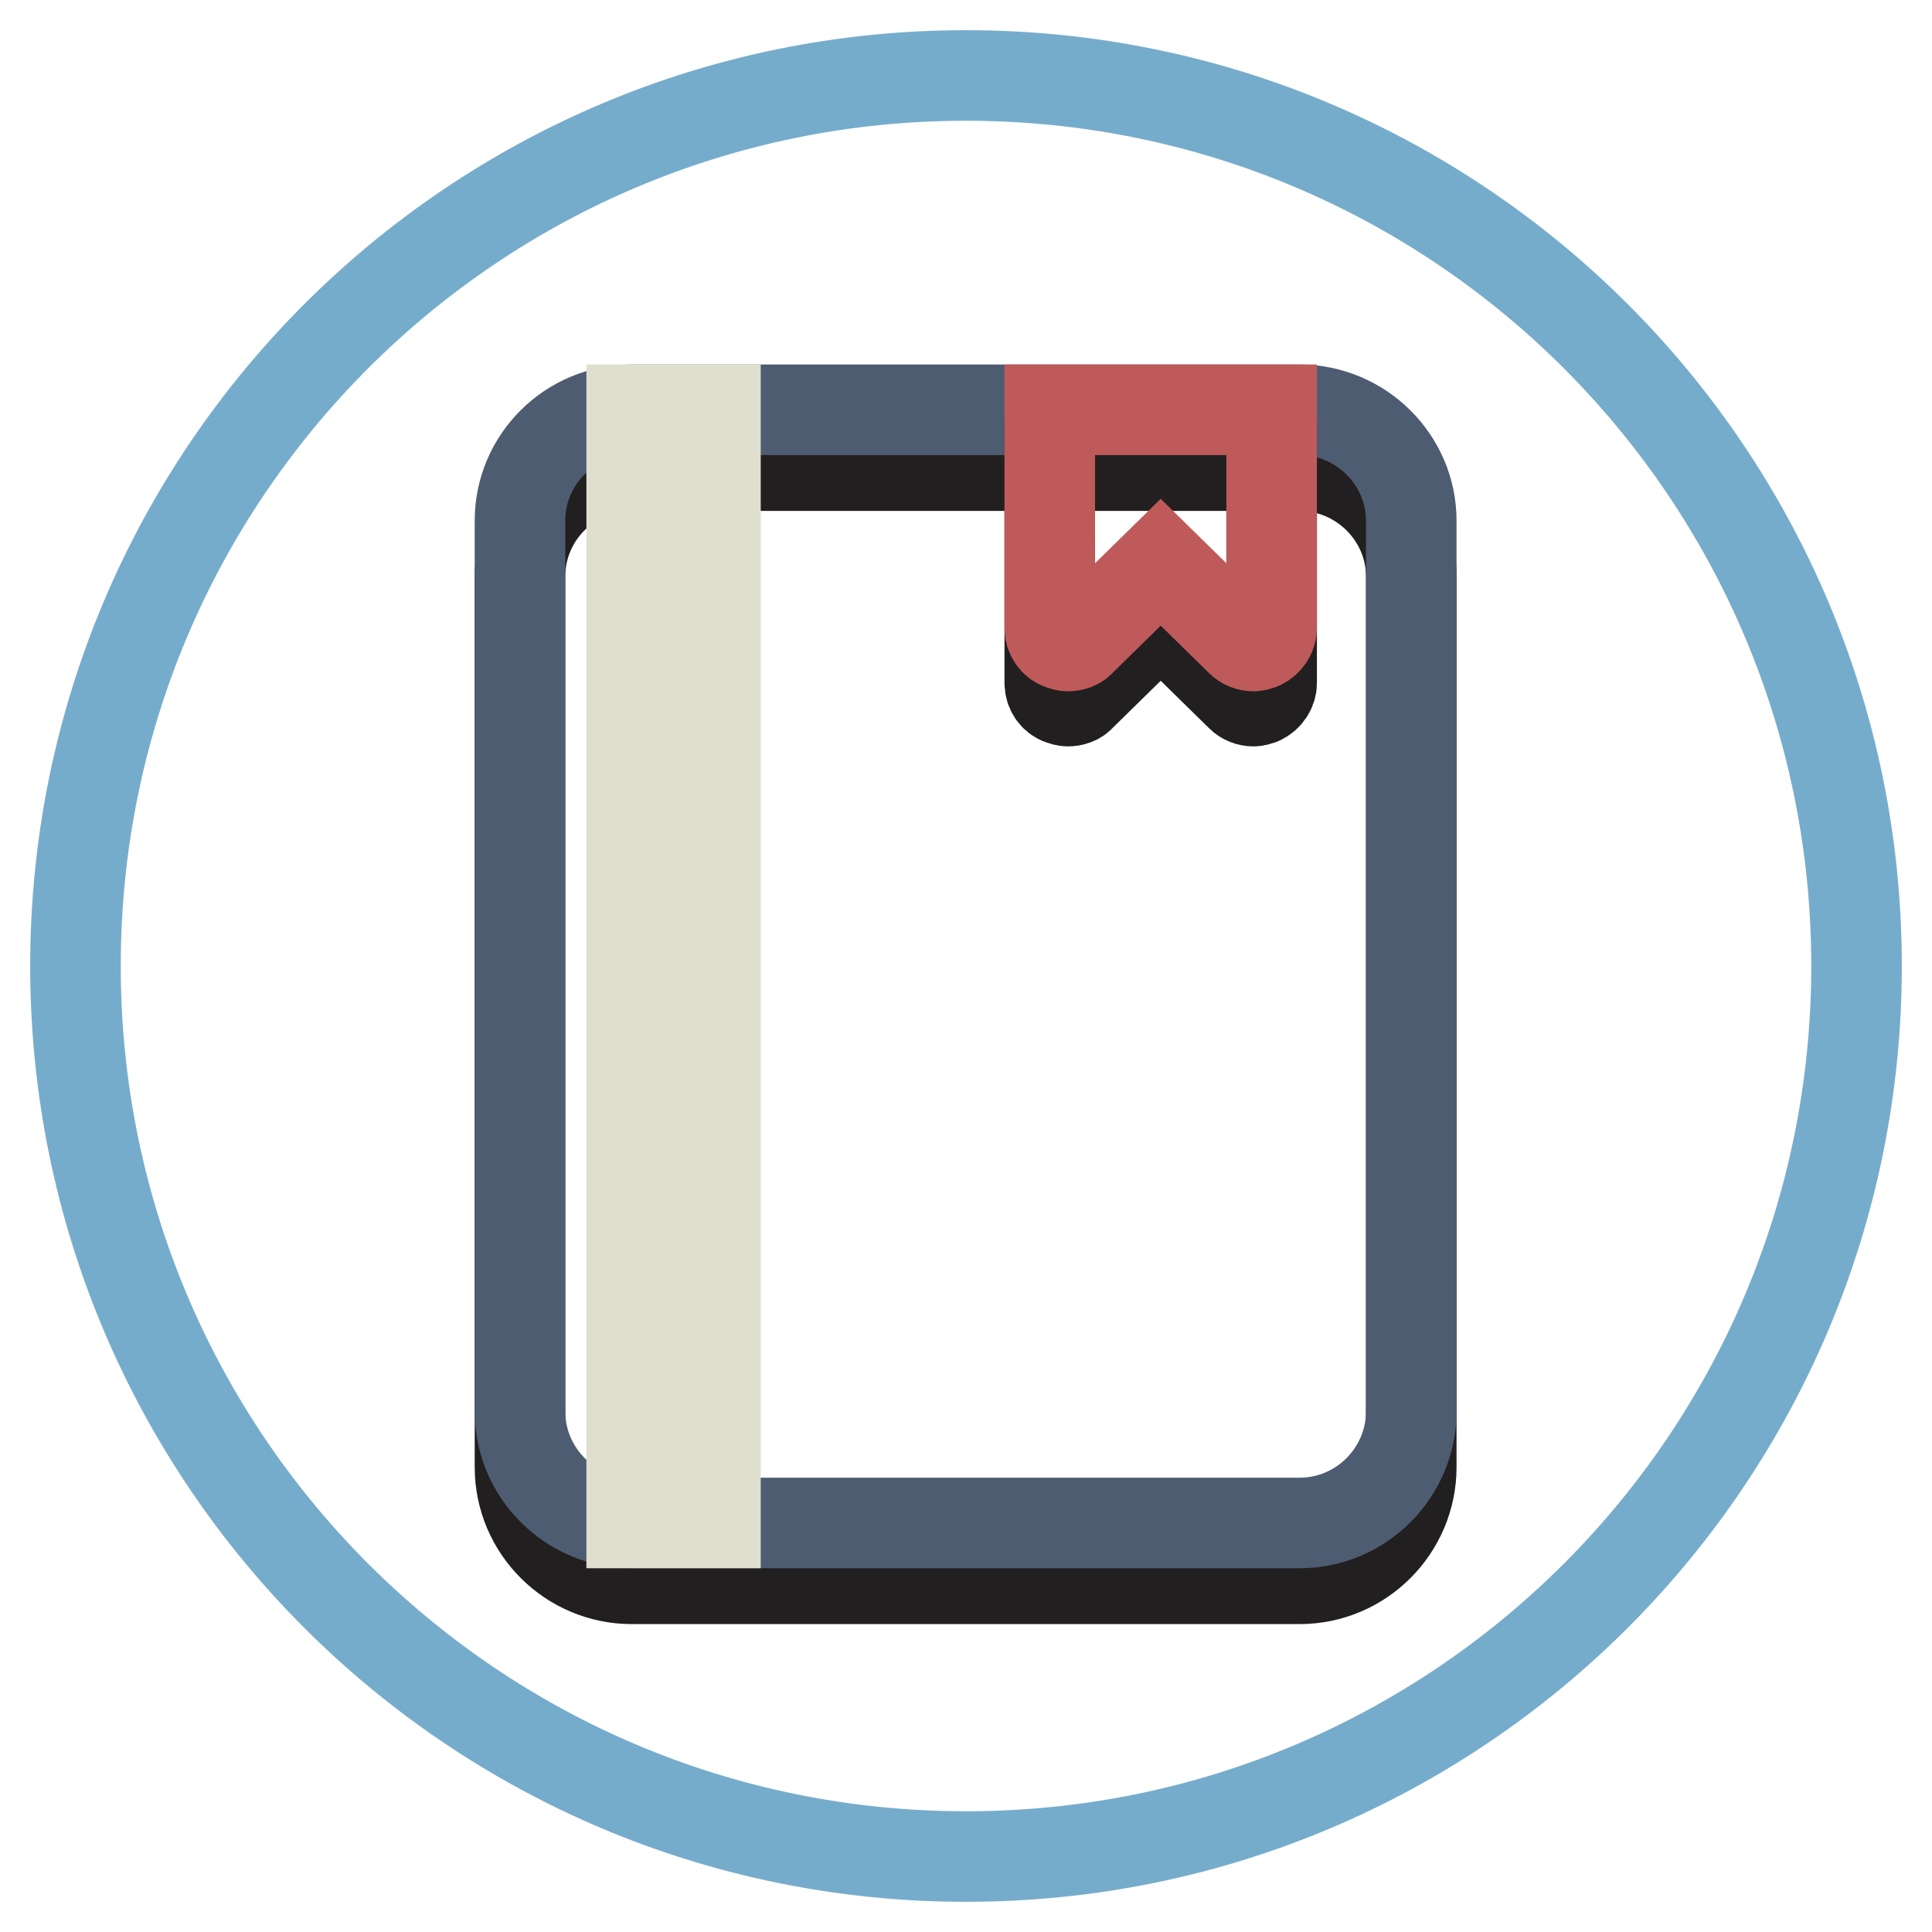
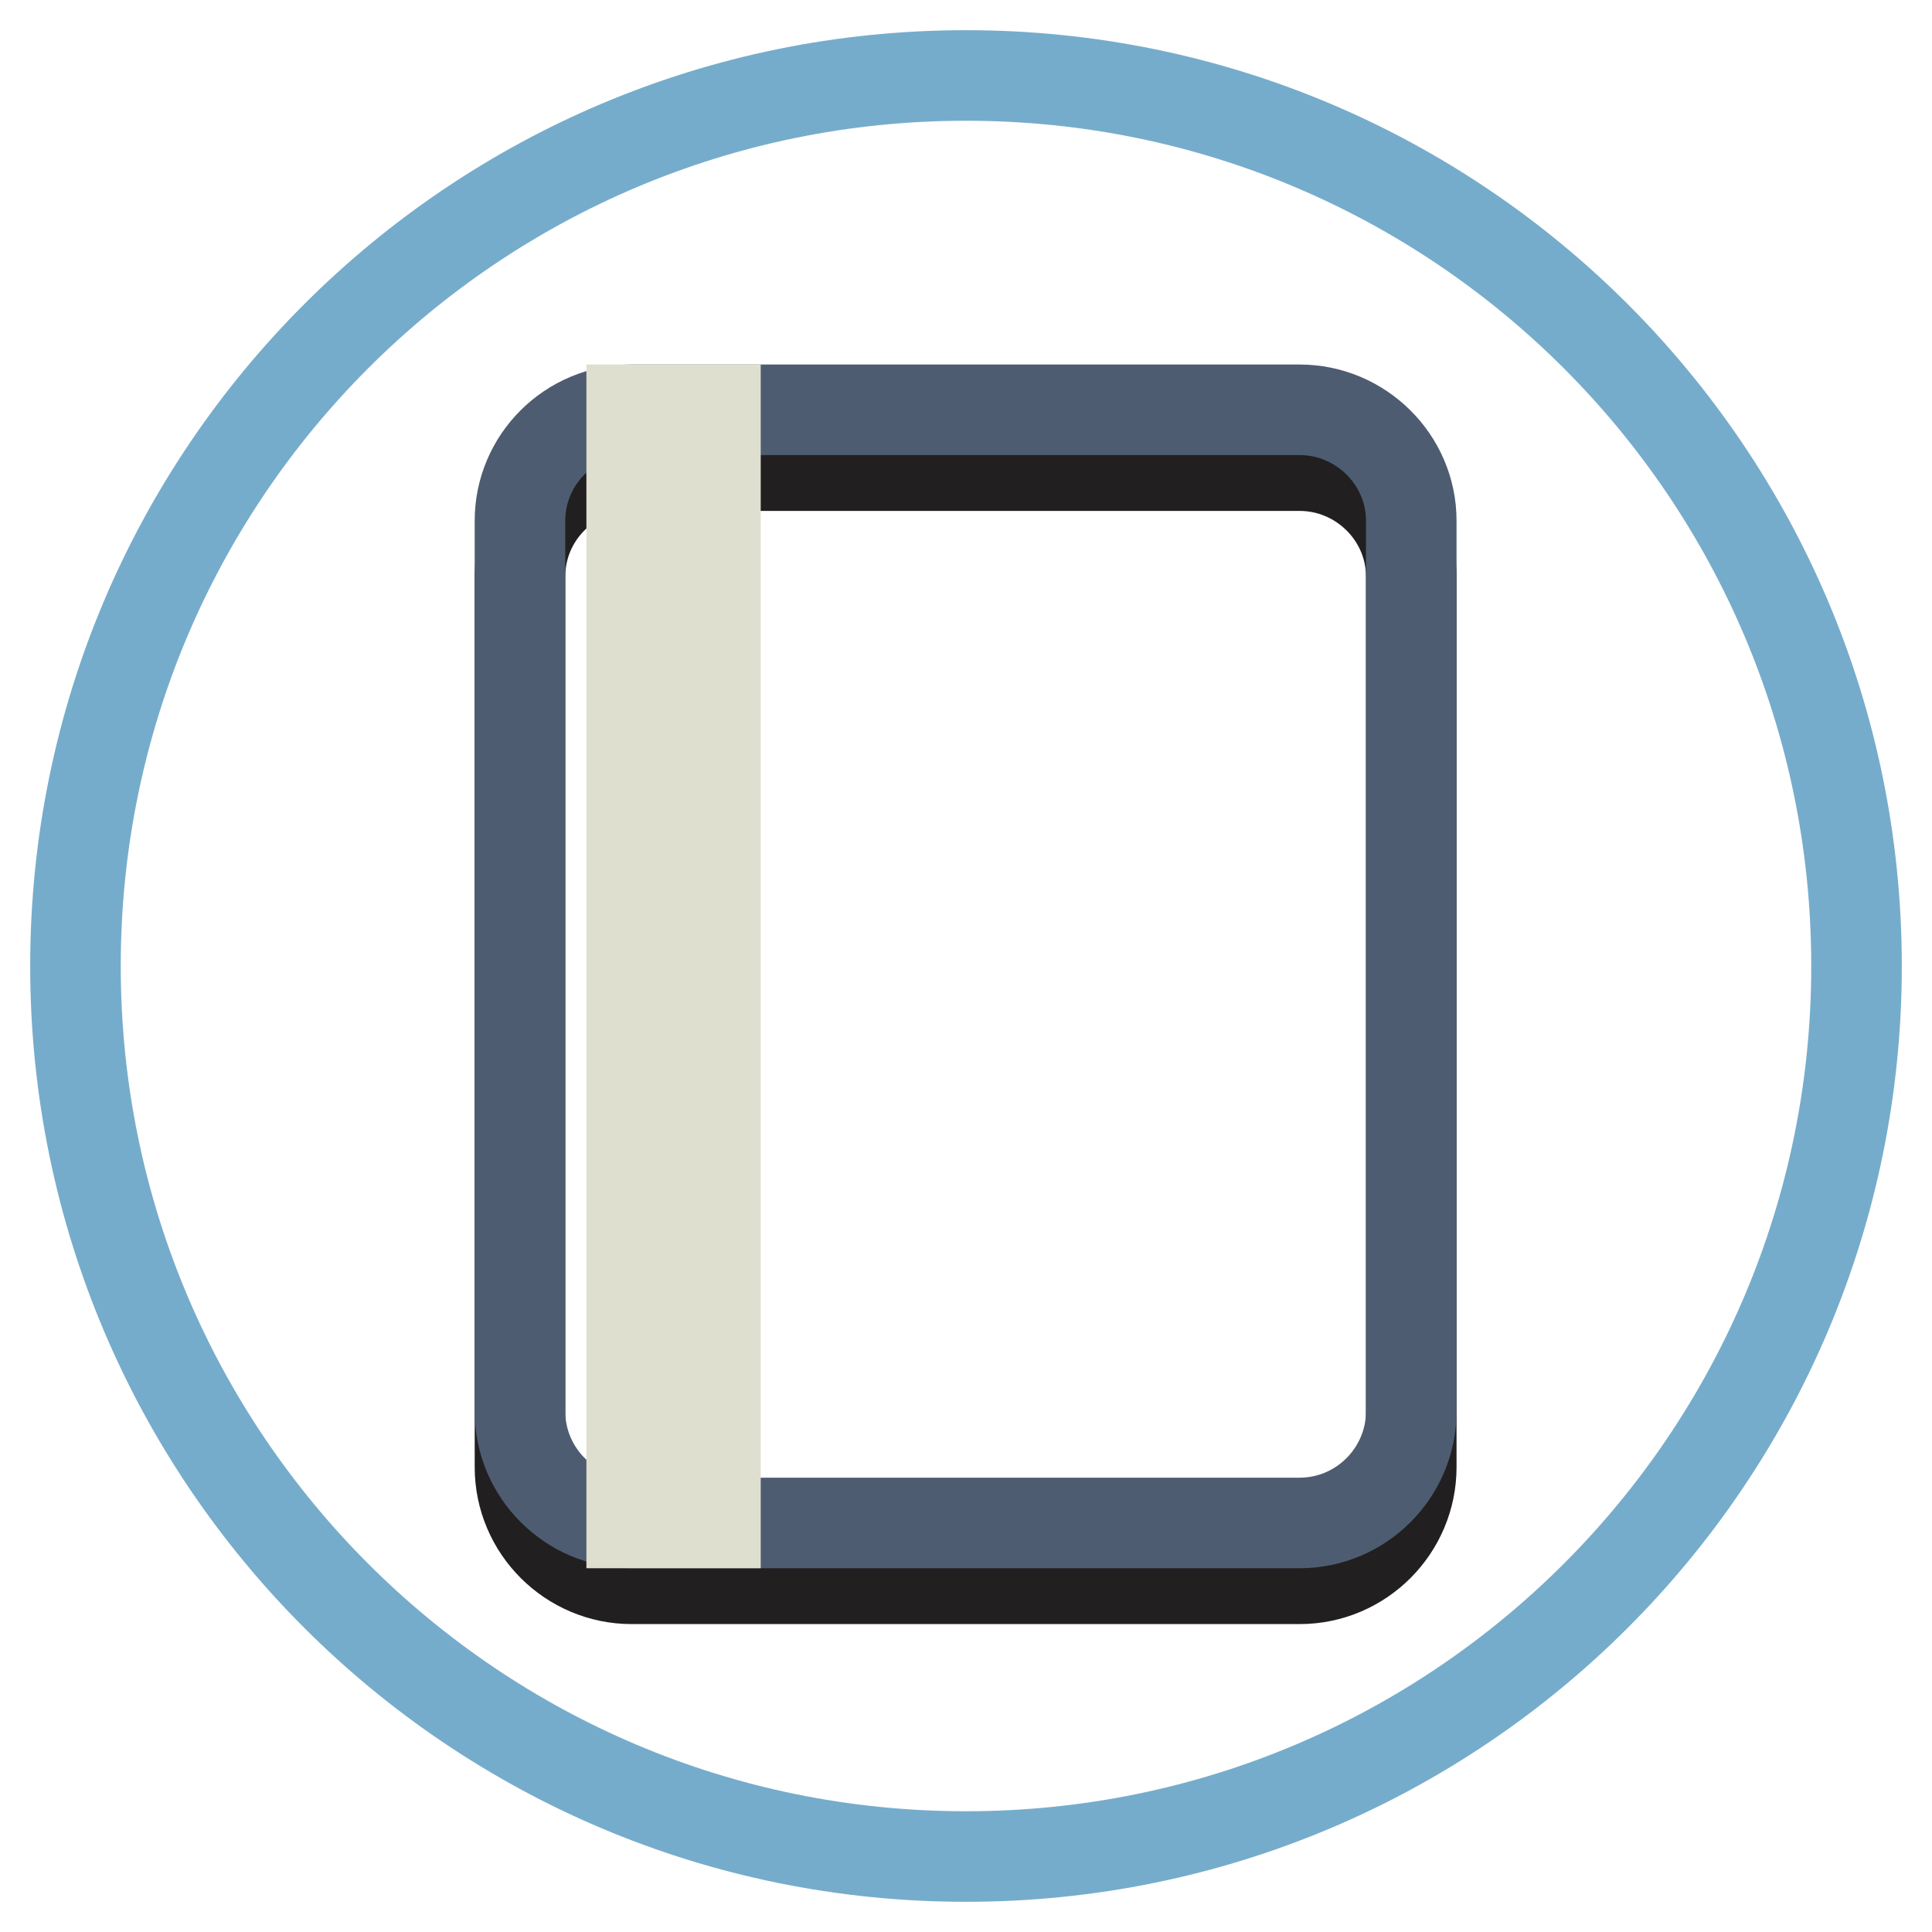
<svg xmlns="http://www.w3.org/2000/svg" version="1.1" x="0px" y="0px" viewBox="0 0 256 256" enable-background="new 0 0 256 256" xml:space="preserve">
  <g>
    <path stroke-width="12" fill-opacity="0" stroke="#76accb" d="M10,128c0,65.2,52.8,118,118,118s118-52.8,118-118c0-65.2-52.8-118-118-118S10,62.8,10,128z" />
    <path stroke-width="12" fill-opacity="0" stroke="#221f20" d="M187,194.4c0,8.1-6.6,14.8-14.8,14.8H83.7c-8.1,0-14.8-6.6-14.8-14.8v-118c0-8.1,6.6-14.7,14.8-14.7h88.5 c8.1,0,14.8,6.6,14.8,14.7V194.4L187,194.4z" />
    <path stroke-width="12" fill-opacity="0" stroke="#4e5c71" d="M187,187c0,8.1-6.6,14.8-14.8,14.8H83.7c-8.1,0-14.8-6.6-14.8-14.8V69c0-8.1,6.6-14.7,14.8-14.7h88.5 c8.1,0,14.8,6.6,14.8,14.7V187L187,187z" />
-     <path stroke-width="12" fill-opacity="0" stroke="#221f20" d="M139.1,61.6v28.9c0,1,0.6,1.9,1.5,2.2c0.3,0.1,0.6,0.2,0.9,0.2c0.6,0,1.3-0.2,1.7-0.7l10.6-10.4l10.6,10.4 c0.5,0.5,1.1,0.7,1.7,0.7c0.3,0,0.6-0.1,0.9-0.2c0.9-0.4,1.5-1.3,1.5-2.2V61.6H139.1z" />
-     <path stroke-width="12" fill-opacity="0" stroke="#bf5a5a" d="M139.1,54.3v28.9c0,1,0.6,1.9,1.5,2.2c0.3,0.1,0.6,0.2,0.9,0.2c0.6,0,1.3-0.2,1.7-0.7l10.6-10.4l10.6,10.4 c0.5,0.5,1.1,0.7,1.7,0.7c0.3,0,0.6-0.1,0.9-0.2c0.9-0.4,1.5-1.3,1.5-2.2V54.3H139.1z" />
    <path stroke-width="12" fill-opacity="0" stroke="#dfdfd0" d="M83.7,54.3h11.1v147.5H83.7V54.3z" />
  </g>
</svg>